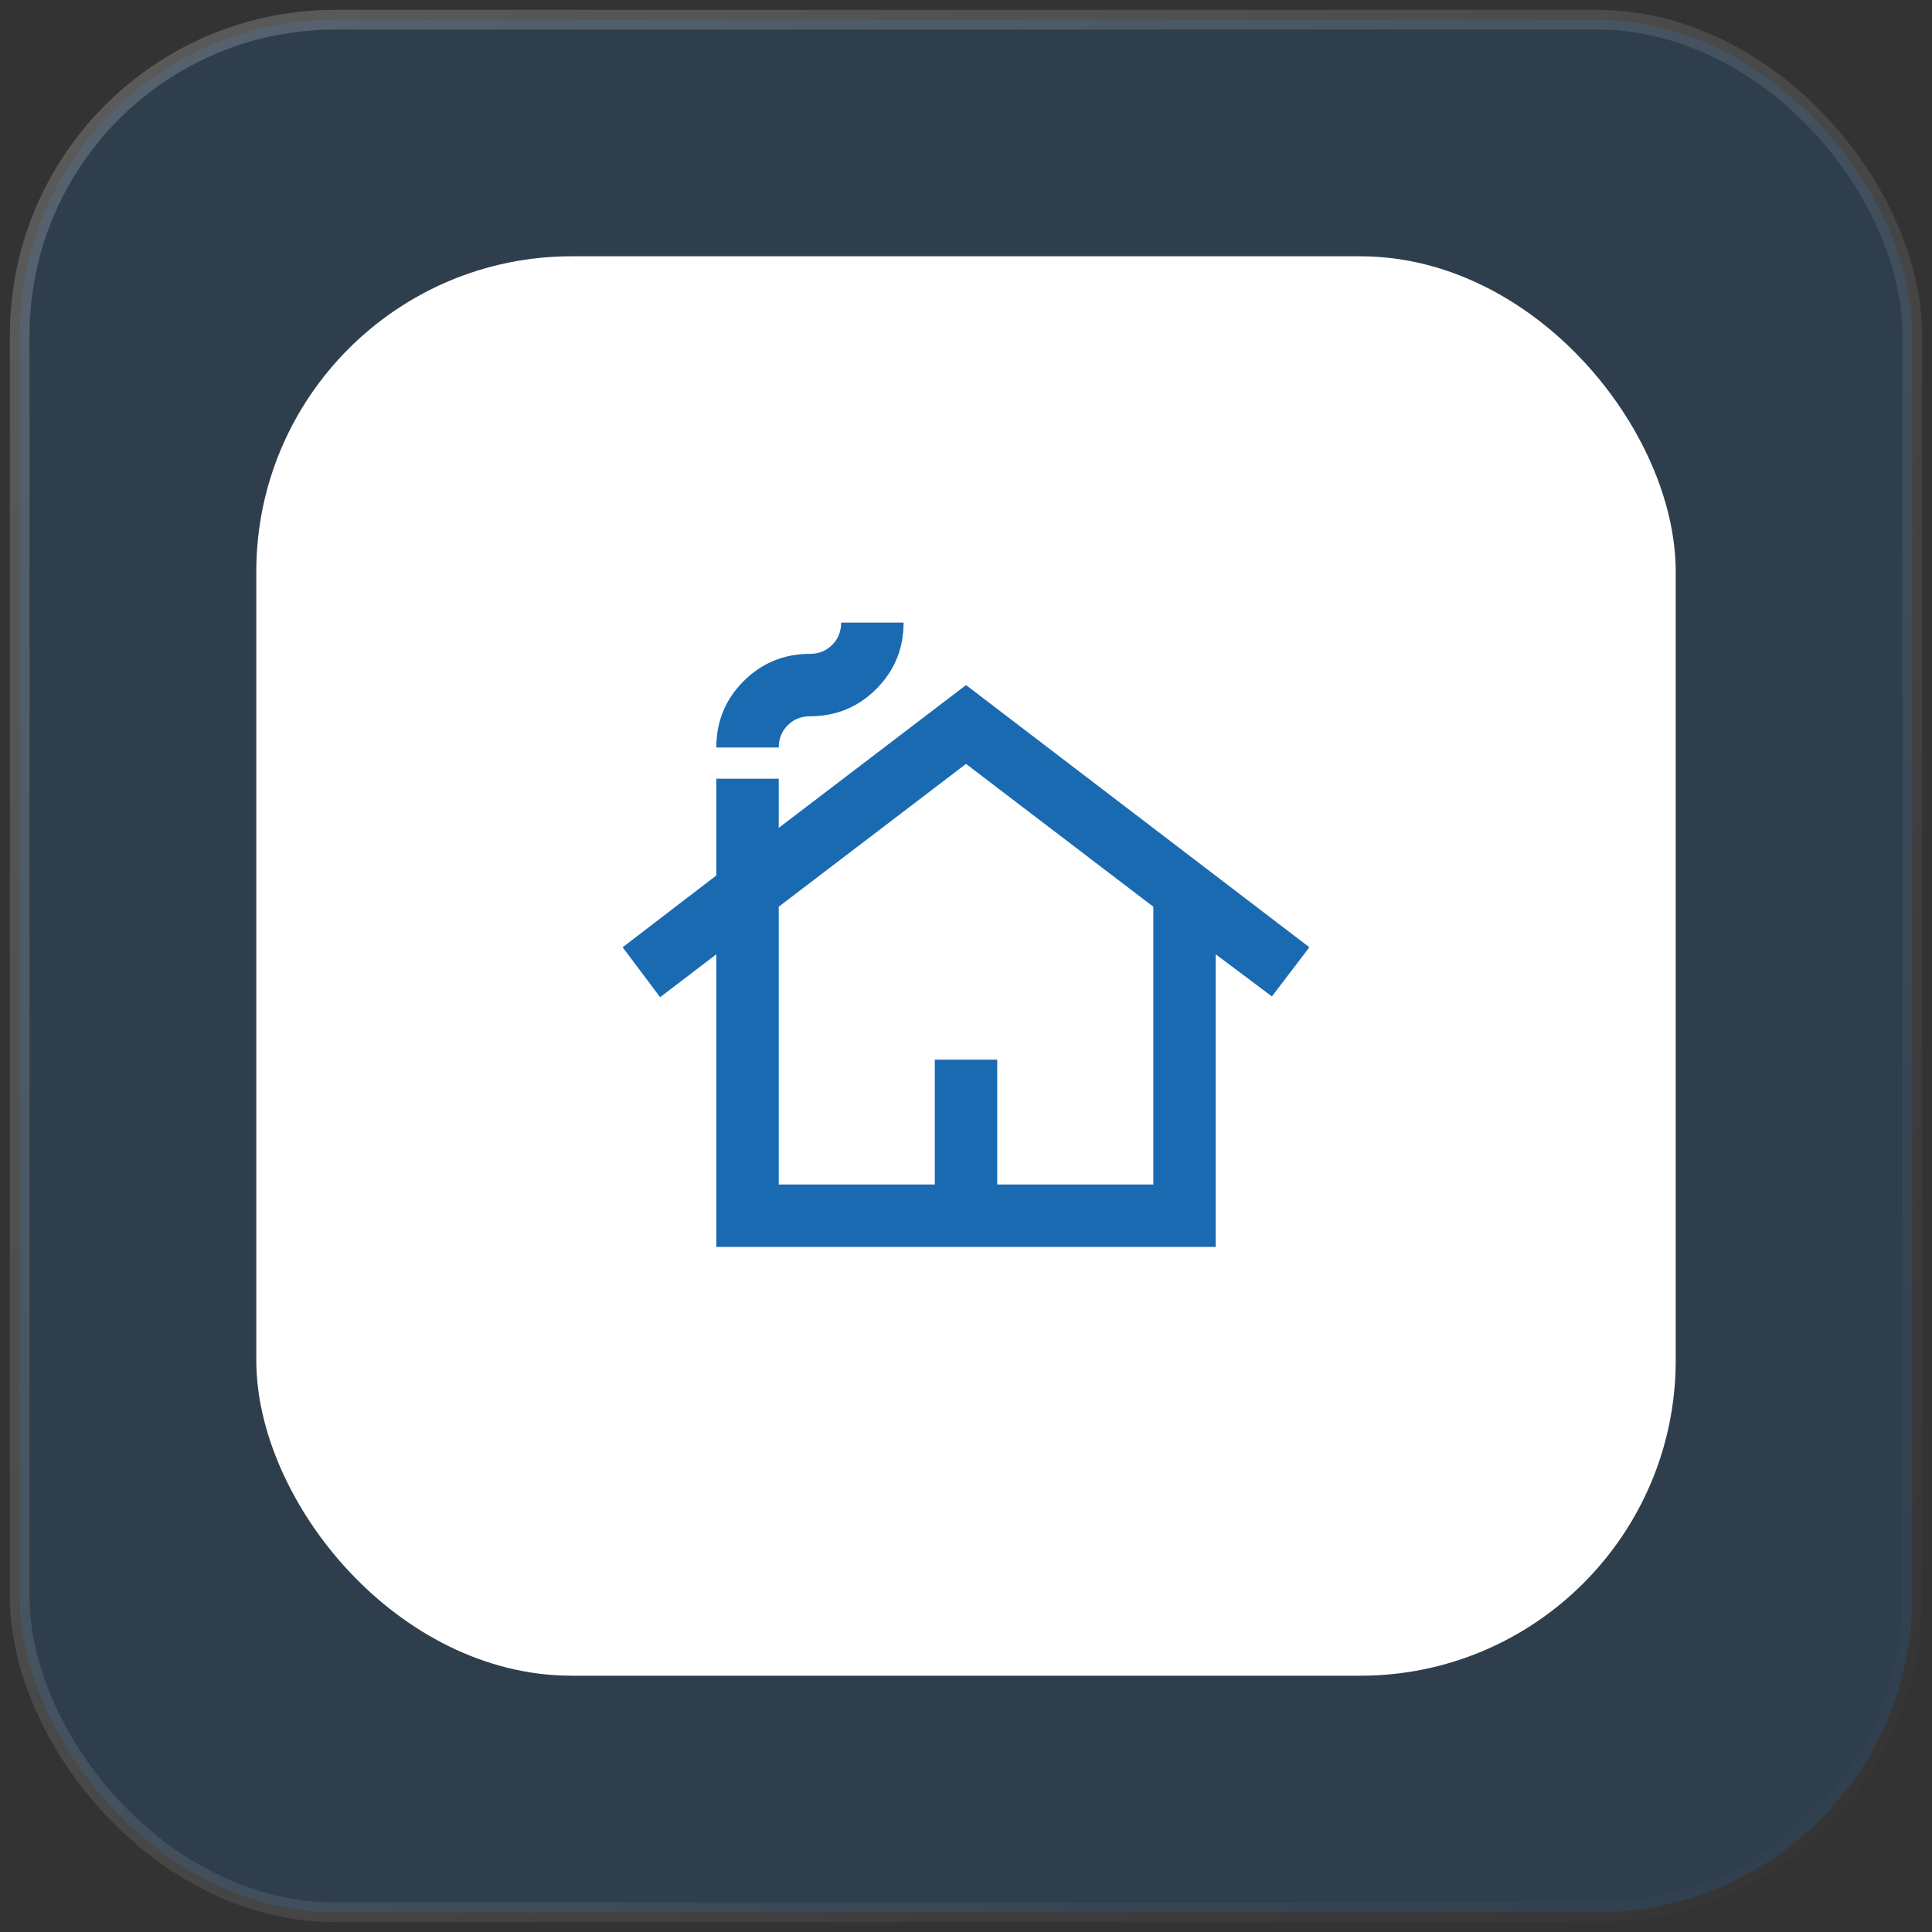
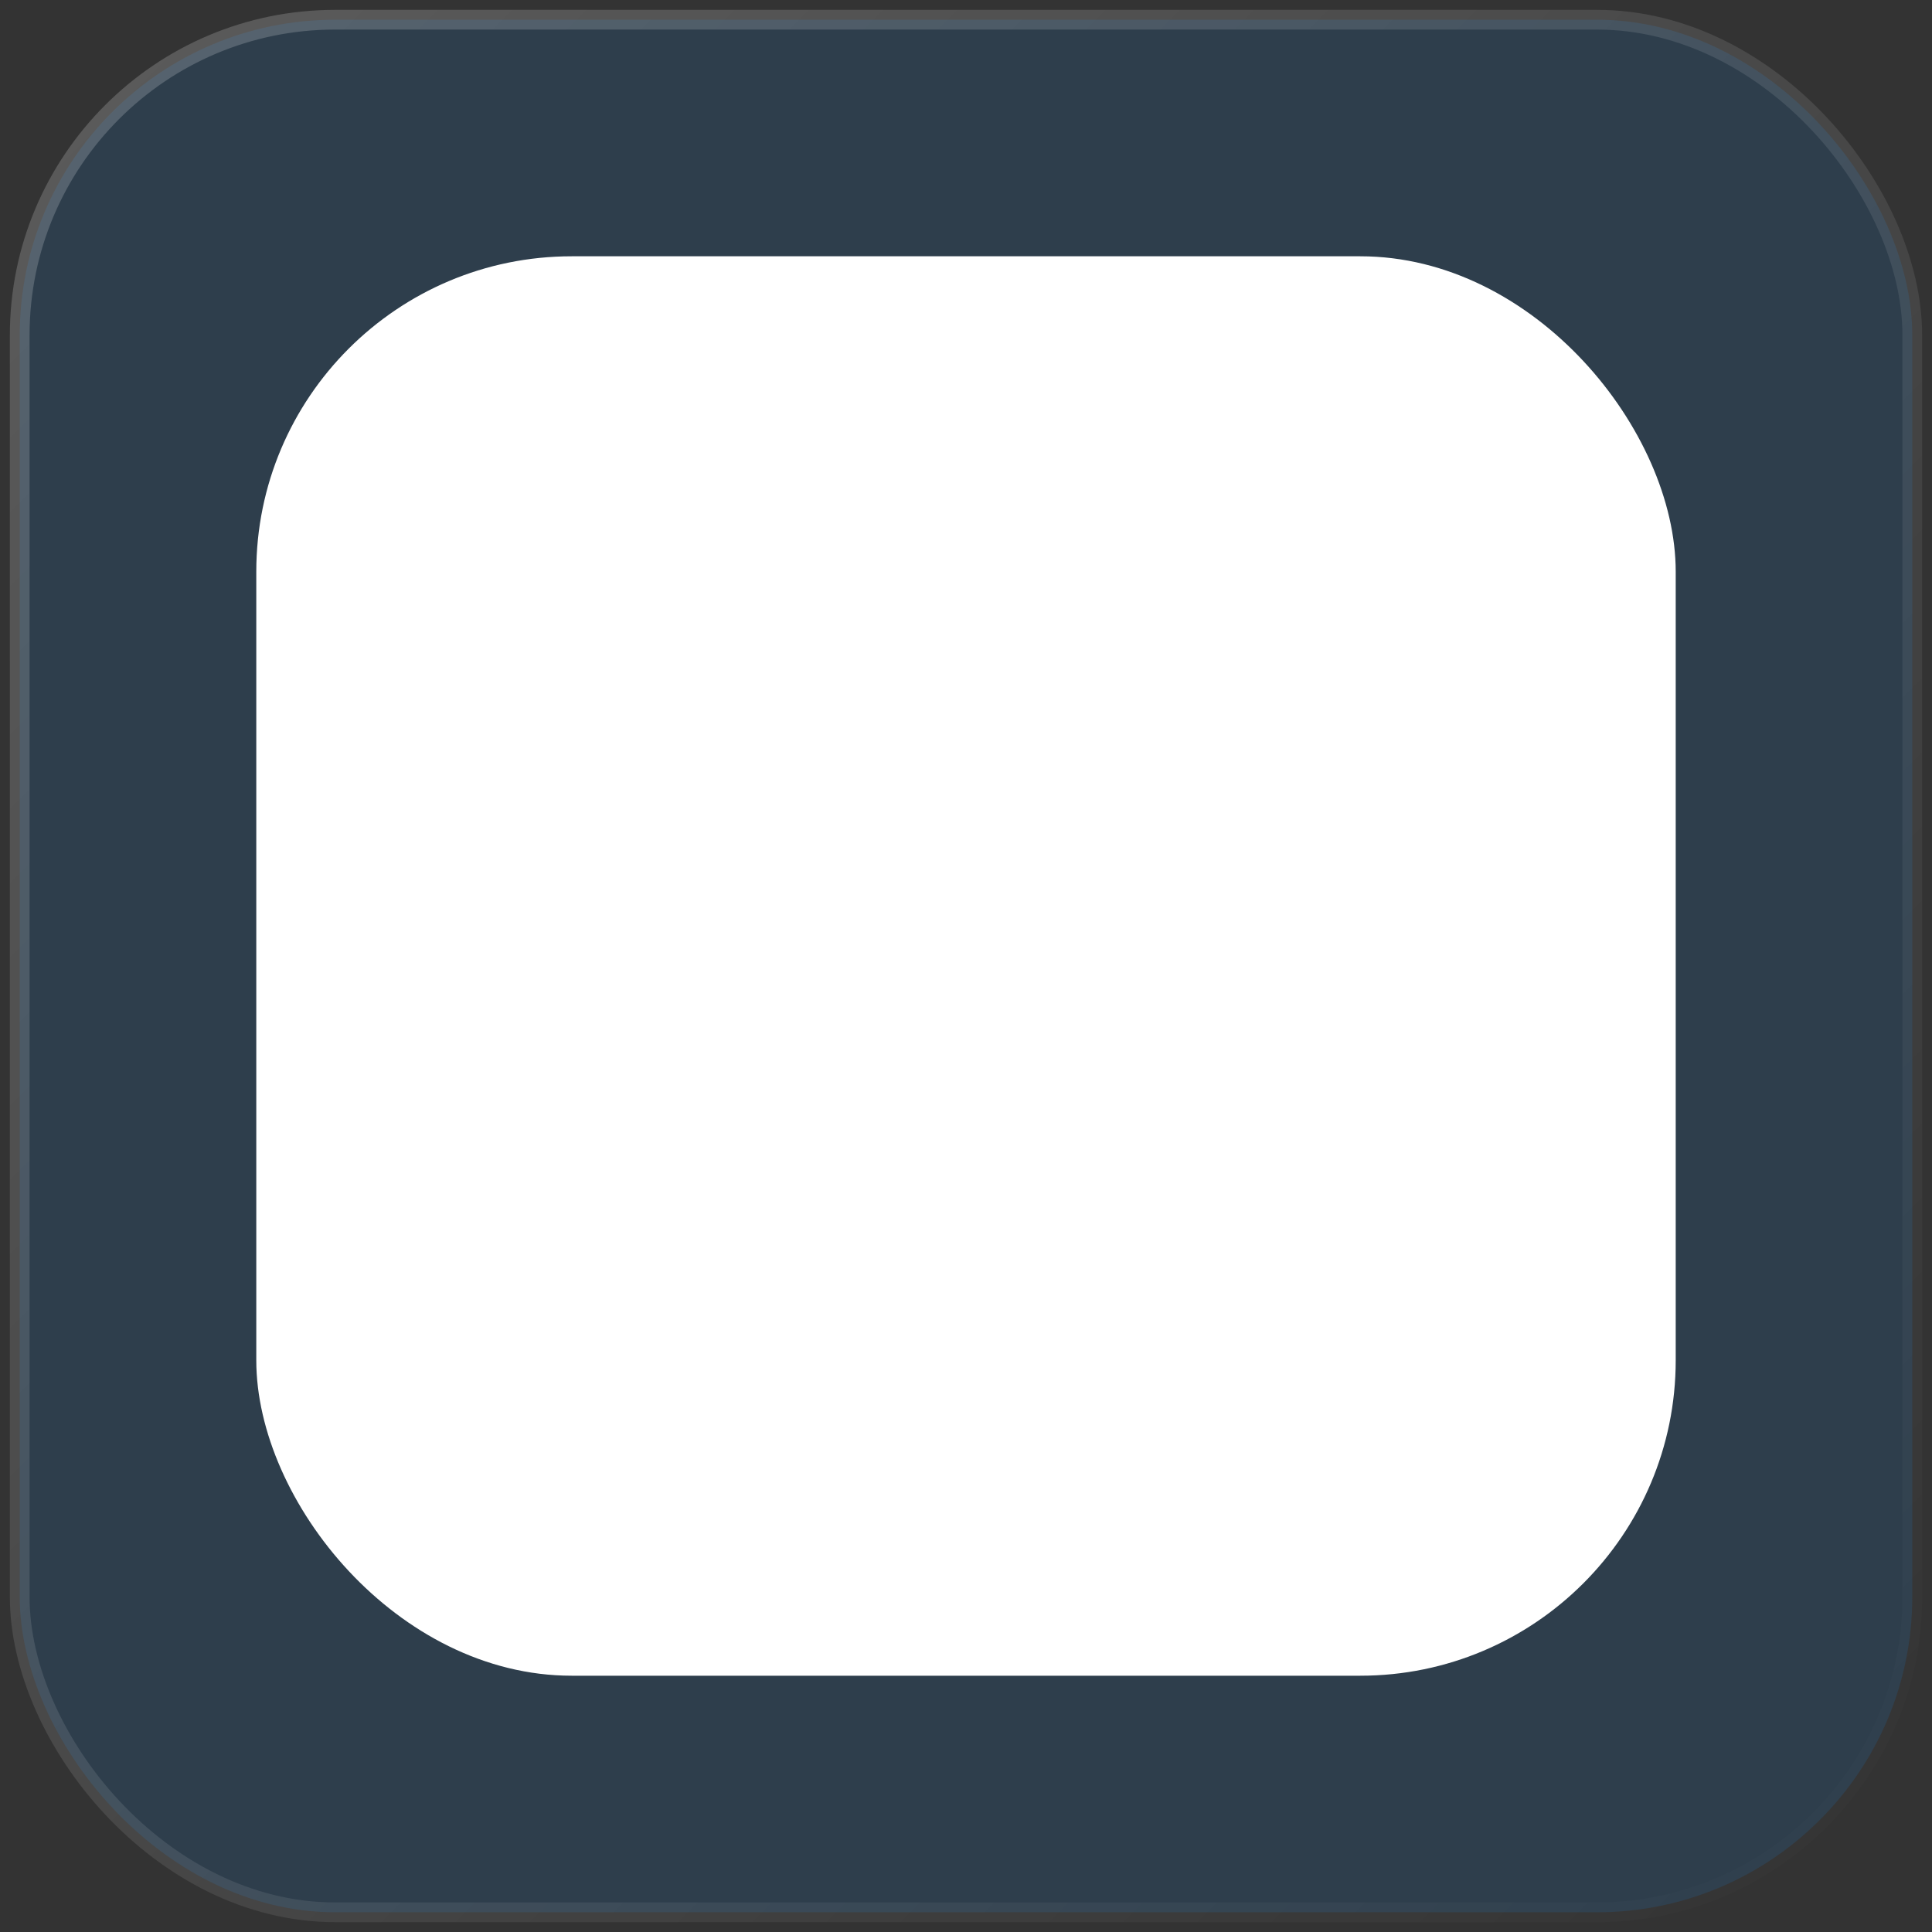
<svg xmlns="http://www.w3.org/2000/svg" width="98" height="98" viewBox="0 0 98 98" fill="none">
  <rect x="0" y="0" width="98" height="98" fill="#333333" stroke="none" />
  <rect opacity="0.2" x="1" y="1" width="96" height="96" rx="16" fill="#1A6AB1" stroke="url(#paint0_linear_2957_76105)" />
  <rect x="13" y="13" width="72" height="72" rx="16" fill="white" />
  <mask id="mask0_2957_76105" style="mask-type:alpha" maskUnits="userSpaceOnUse" x="30" y="30" width="38" height="38">
-     <rect x="30" y="30" width="38" height="38" fill="#D9D9D9" />
-   </mask>
+     </mask>
  <g mask="url(#mask0_2957_76105)">
-     <path d="M36.334 63.25V48.406L33.484 50.583L31.584 48.05L36.334 44.408V39.5H39.501V41.994L49.001 34.75L66.417 48.05L64.517 50.544L61.667 48.406V63.25H36.334ZM39.501 60.083H47.417V53.75H50.584V60.083H58.501V45.992L49.001 38.748L39.501 45.992V60.083ZM36.334 37.917C36.334 36.597 36.796 35.476 37.719 34.552C38.643 33.629 39.764 33.167 41.084 33.167C41.533 33.167 41.909 33.015 42.212 32.712C42.516 32.408 42.667 32.032 42.667 31.583H45.834C45.834 32.903 45.372 34.024 44.449 34.948C43.525 35.871 42.403 36.333 41.084 36.333C40.635 36.333 40.259 36.485 39.956 36.789C39.652 37.092 39.501 37.468 39.501 37.917H36.334Z" fill="#1A6AB1" />
+     <path d="M36.334 63.25V48.406L33.484 50.583L31.584 48.05L36.334 44.408V39.5H39.501V41.994L49.001 34.75L66.417 48.05L64.517 50.544L61.667 48.406V63.25H36.334ZM39.501 60.083H47.417V53.75H50.584V60.083V45.992L49.001 38.748L39.501 45.992V60.083ZM36.334 37.917C36.334 36.597 36.796 35.476 37.719 34.552C38.643 33.629 39.764 33.167 41.084 33.167C41.533 33.167 41.909 33.015 42.212 32.712C42.516 32.408 42.667 32.032 42.667 31.583H45.834C45.834 32.903 45.372 34.024 44.449 34.948C43.525 35.871 42.403 36.333 41.084 36.333C40.635 36.333 40.259 36.485 39.956 36.789C39.652 37.092 39.501 37.468 39.501 37.917H36.334Z" fill="#1A6AB1" />
  </g>
  <defs>
    <linearGradient id="paint0_linear_2957_76105" x1="1" y1="1" x2="97" y2="97" gradientUnits="userSpaceOnUse">
      <stop stop-color="white" />
      <stop offset="1" stop-color="white" stop-opacity="0" />
    </linearGradient>
  </defs>
</svg>